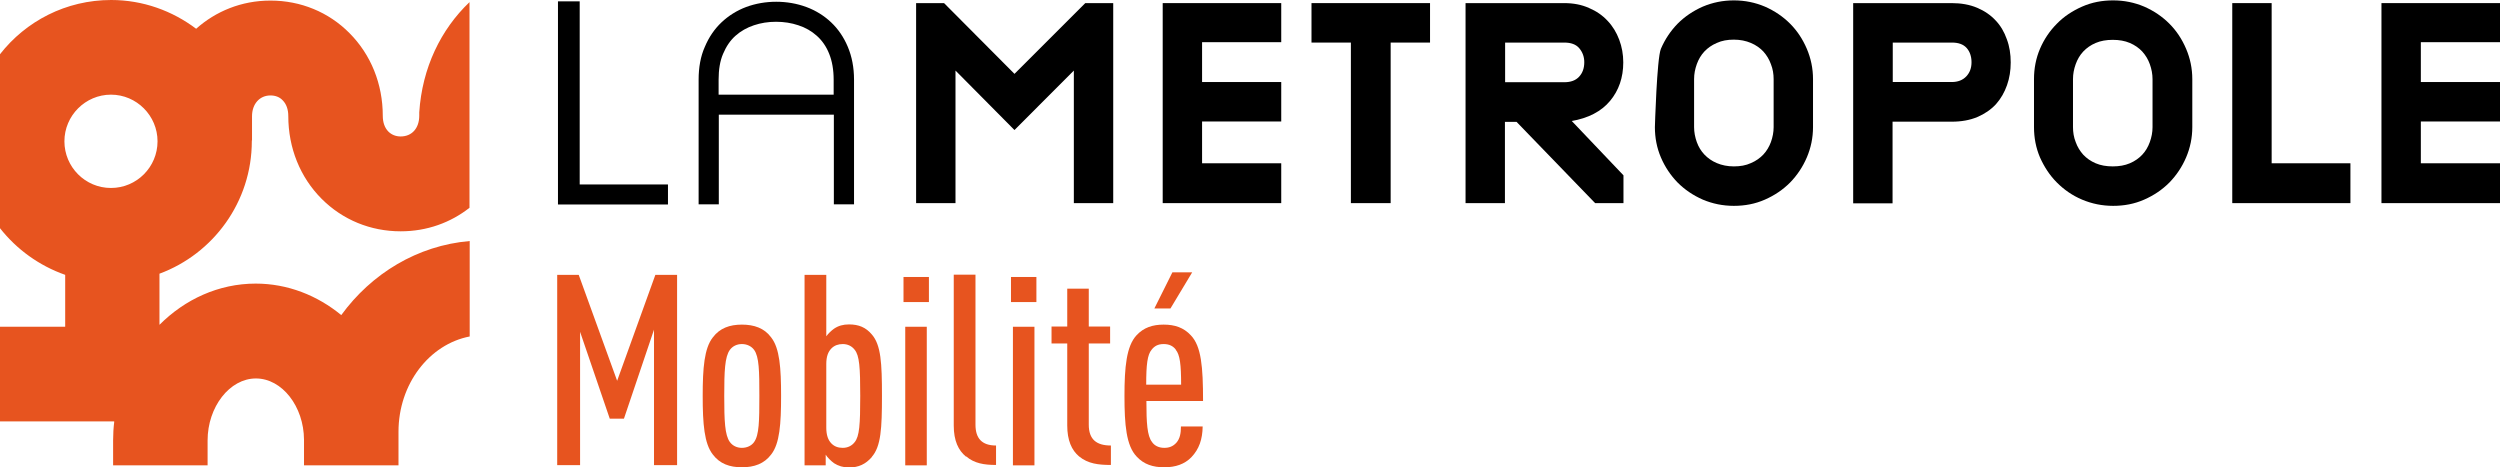
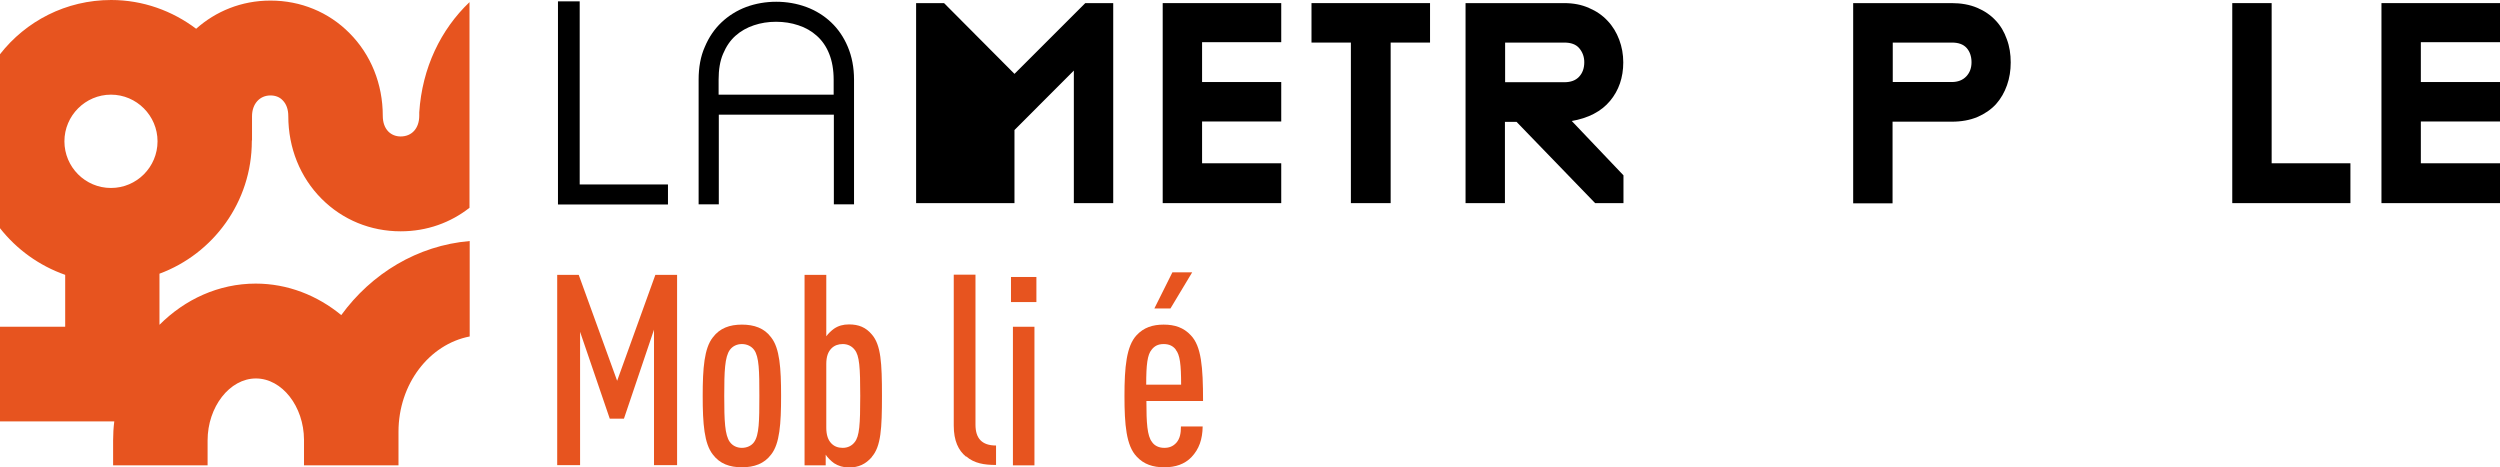
<svg xmlns="http://www.w3.org/2000/svg" width="214" height="40" viewBox="0 0 214 40" fill="none">
  <g clip-path="url(#clip0_1_319)">
    <path d="M55.983 39.817V28.22L53.409 35.84H52.196L49.655 28.403V39.817H47.696V23.527H49.539L52.827 32.596L56.099 23.527H57.959V39.817H55.983Z" fill="#E7541F" />
    <path d="M64.552 29.95C64.32 29.634 63.938 29.451 63.506 29.451C63.074 29.451 62.709 29.634 62.476 29.95C62.044 30.549 61.995 31.764 61.995 33.894C61.995 36.023 62.044 37.238 62.476 37.837C62.709 38.153 63.074 38.336 63.506 38.336C63.938 38.336 64.336 38.153 64.552 37.837C64.984 37.238 65.001 36.023 65.001 33.894C65.001 31.764 64.984 30.549 64.552 29.95ZM66.013 38.902C65.416 39.7 64.552 40 63.506 40C62.46 40 61.613 39.7 61.015 38.902C60.284 37.97 60.151 36.289 60.151 33.894C60.151 31.497 60.284 29.817 61.015 28.885C61.613 28.087 62.46 27.787 63.506 27.787C64.552 27.787 65.432 28.087 66.013 28.885C66.744 29.817 66.861 31.497 66.861 33.894C66.861 36.289 66.744 37.97 66.013 38.902Z" fill="#E7541F" />
    <path d="M73.155 29.933C72.922 29.634 72.573 29.451 72.141 29.451C71.76 29.451 71.427 29.567 71.178 29.817C70.879 30.116 70.73 30.532 70.73 31.165V36.589C70.73 37.238 70.879 37.67 71.178 37.97C71.427 38.22 71.743 38.336 72.141 38.336C72.573 38.336 72.922 38.153 73.155 37.854C73.57 37.354 73.636 36.339 73.636 33.894C73.636 31.448 73.57 30.433 73.155 29.933ZM74.633 39.118C74.101 39.734 73.487 40.017 72.673 40.017C72.175 40.017 71.76 39.883 71.394 39.651C71.162 39.484 70.83 39.168 70.68 38.919V39.834H68.87V23.527H70.73V28.785C70.913 28.536 71.162 28.303 71.394 28.136C71.76 27.887 72.175 27.77 72.673 27.77C73.503 27.77 74.118 28.02 74.633 28.636C75.413 29.534 75.496 31.081 75.496 33.877C75.496 36.672 75.413 38.203 74.633 39.102" fill="#E7541F" />
-     <path d="M77.489 27.97H79.332V39.834H77.489V27.97ZM77.34 23.71H79.515V25.857H77.34V23.71Z" fill="#E7541F" />
    <path d="M82.687 39.085C82.039 38.552 81.641 37.737 81.641 36.423V23.511H83.501V36.356C83.501 37.521 84.049 38.136 85.261 38.136V39.8C84.248 39.8 83.401 39.667 82.704 39.068" fill="#E7541F" />
    <path d="M86.706 27.97H88.549V39.834H86.706V27.97ZM86.54 23.71H88.716V25.857H86.54V23.71Z" fill="#E7541F" />
-     <path d="M92.386 39.085C91.721 38.536 91.356 37.67 91.356 36.423V29.401H90.011V27.953H91.356V24.709H93.199V27.953H95.026V29.401H93.199V36.356C93.199 37.621 93.864 38.136 95.093 38.136V39.8C94.046 39.8 93.133 39.7 92.369 39.068" fill="#E7541F" />
    <path d="M100.208 26.406H98.813L100.357 23.311H102.051L100.191 26.406H100.208ZM100.656 29.933C100.424 29.634 100.108 29.451 99.61 29.451C99.112 29.451 98.813 29.634 98.58 29.933C98.215 30.366 98.115 31.215 98.115 32.928H101.104C101.104 31.215 101.005 30.366 100.639 29.933M98.132 34.326C98.132 36.206 98.198 37.304 98.613 37.837C98.813 38.136 99.178 38.336 99.66 38.336C100.075 38.336 100.407 38.22 100.706 37.887C101.005 37.537 101.088 37.088 101.088 36.506H102.948C102.931 37.604 102.649 38.436 101.985 39.135C101.403 39.734 100.623 40 99.66 40C98.696 40 97.916 39.75 97.301 39.085C96.405 38.153 96.255 36.356 96.255 33.894C96.255 31.431 96.421 29.634 97.285 28.702C97.899 28.037 98.663 27.787 99.61 27.787C100.556 27.787 101.32 28.037 101.935 28.702C102.832 29.634 102.981 31.398 102.981 34.326H98.115H98.132Z" fill="#E7541F" />
    <path d="M47.762 17.504V0.116H49.622V15.79H57.178V17.504H47.762Z" fill="black" />
    <path d="M61.513 6.822V8.103H71.361V6.822C71.361 5.973 71.228 5.225 70.979 4.609C70.73 3.977 70.365 3.461 69.916 3.062C69.468 2.662 68.953 2.363 68.338 2.163C67.741 1.963 67.11 1.864 66.429 1.864C65.748 1.864 65.133 1.963 64.535 2.163C63.938 2.363 63.406 2.662 62.958 3.062C62.509 3.461 62.161 3.977 61.895 4.609C61.629 5.225 61.513 5.973 61.513 6.822ZM66.429 0.15C67.342 0.15 68.206 0.299 69.019 0.599C69.833 0.899 70.547 1.348 71.145 1.913C71.743 2.479 72.225 3.178 72.573 4.01C72.922 4.842 73.105 5.774 73.105 6.822V17.488H71.378V9.817H61.53V17.488H59.802V6.822C59.802 5.774 59.968 4.825 60.334 4.01C60.683 3.178 61.164 2.479 61.762 1.913C62.36 1.348 63.074 0.899 63.871 0.599C64.685 0.299 65.549 0.15 66.462 0.15" fill="black" />
-     <path d="M91.921 17.388V6.04L86.839 11.131L81.79 6.04V17.388H78.419V0.266H80.811L86.839 6.323L92.9 0.266H95.292V17.388H91.921Z" fill="black" />
+     <path d="M91.921 17.388V6.04L86.839 11.131V17.388H78.419V0.266H80.811L86.839 6.323L92.9 0.266H95.292V17.388H91.921Z" fill="black" />
    <path d="M99.527 17.388V0.266H109.674V3.611H102.898V7.022H109.674V10.399H102.898V13.977H109.674V17.388H99.527Z" fill="black" />
    <path d="M119.04 3.644V17.388H115.636V3.644H112.264V0.266H122.411V3.644H119.04Z" fill="black" />
    <path d="M128.838 7.038H133.904C134.452 7.038 134.867 6.889 135.166 6.572C135.465 6.256 135.614 5.84 135.614 5.324C135.614 4.859 135.465 4.459 135.182 4.126C134.9 3.794 134.468 3.644 133.904 3.644H128.838V7.038ZM134.535 10.349L138.969 15.008V17.388H136.544L129.818 10.433H128.822V17.388H125.451V0.266H133.887C134.684 0.266 135.382 0.399 136.013 0.682C136.644 0.948 137.175 1.314 137.607 1.78C138.039 2.23 138.371 2.779 138.603 3.394C138.836 4.01 138.952 4.659 138.952 5.341C138.952 6.639 138.57 7.737 137.823 8.636C137.076 9.534 135.963 10.117 134.501 10.366" fill="black" />
-     <path d="M151.823 6.772C151.823 6.339 151.756 5.907 151.59 5.491C151.441 5.075 151.225 4.725 150.943 4.409C150.66 4.11 150.312 3.86 149.88 3.677C149.448 3.494 148.966 3.394 148.418 3.394C147.87 3.394 147.389 3.478 146.957 3.677C146.525 3.86 146.176 4.11 145.894 4.409C145.612 4.709 145.396 5.075 145.246 5.491C145.097 5.907 145.014 6.323 145.014 6.772V10.882C145.014 11.315 145.097 11.747 145.246 12.163C145.396 12.579 145.612 12.928 145.894 13.228C146.176 13.527 146.525 13.777 146.957 13.96C147.389 14.143 147.87 14.243 148.418 14.243C148.966 14.243 149.448 14.16 149.88 13.96C150.312 13.777 150.66 13.527 150.943 13.228C151.225 12.928 151.441 12.562 151.59 12.163C151.74 11.747 151.823 11.315 151.823 10.882V6.772ZM142.174 4.176C142.523 3.361 143.004 2.646 143.602 2.03C144.217 1.414 144.931 0.932 145.761 0.566C146.591 0.216 147.472 0.033 148.418 0.033C149.365 0.033 150.245 0.216 151.075 0.566C151.906 0.932 152.62 1.414 153.234 2.03C153.849 2.646 154.314 3.361 154.663 4.176C155.011 4.992 155.194 5.857 155.194 6.772V10.882C155.194 11.797 155.011 12.662 154.663 13.477C154.314 14.293 153.832 15.008 153.234 15.624C152.62 16.24 151.906 16.722 151.075 17.088C150.245 17.454 149.365 17.621 148.418 17.621C147.472 17.621 146.591 17.438 145.761 17.088C144.931 16.722 144.217 16.24 143.602 15.624C143.004 15.008 142.523 14.293 142.174 13.477C141.825 12.662 141.659 11.797 141.659 10.882C141.659 10.882 141.825 4.992 142.174 4.176Z" fill="black" />
    <path d="M167.068 7.022C167.6 7.022 168.015 6.855 168.314 6.539C168.613 6.223 168.762 5.824 168.762 5.324C168.762 4.825 168.613 4.409 168.347 4.11C168.065 3.794 167.649 3.644 167.085 3.644H162.02V7.022H167.085H167.068ZM167.068 0.266C167.882 0.266 168.613 0.399 169.244 0.666C169.875 0.932 170.406 1.298 170.821 1.747C171.253 2.196 171.569 2.745 171.785 3.361C172.017 3.977 172.117 4.642 172.117 5.341C172.117 6.04 172.017 6.672 171.801 7.288C171.585 7.904 171.27 8.453 170.855 8.918C170.423 9.384 169.891 9.75 169.26 10.017C168.629 10.283 167.898 10.416 167.068 10.416H162.003V17.404H158.632V0.266H167.068Z" fill="black" />
-     <path d="M184.257 6.772C184.257 6.339 184.174 5.907 184.024 5.491C183.875 5.075 183.659 4.725 183.376 4.409C183.094 4.11 182.745 3.86 182.314 3.677C181.882 3.494 181.4 3.411 180.852 3.411C180.304 3.411 179.822 3.494 179.391 3.677C178.959 3.86 178.61 4.11 178.328 4.409C178.045 4.709 177.83 5.075 177.68 5.491C177.531 5.907 177.448 6.323 177.448 6.772V10.882C177.448 11.315 177.514 11.747 177.68 12.163C177.83 12.579 178.045 12.928 178.328 13.245C178.61 13.544 178.959 13.794 179.391 13.977C179.822 14.16 180.304 14.243 180.852 14.243C181.4 14.243 181.882 14.16 182.314 13.977C182.745 13.794 183.094 13.544 183.376 13.245C183.659 12.945 183.875 12.579 184.024 12.163C184.174 11.747 184.257 11.331 184.257 10.882V6.772ZM174.11 6.772C174.11 5.857 174.276 4.992 174.624 4.176C174.973 3.361 175.455 2.646 176.069 2.03C176.667 1.414 177.398 0.932 178.228 0.566C179.059 0.2 179.939 0.033 180.885 0.033C181.832 0.033 182.712 0.216 183.542 0.566C184.373 0.932 185.087 1.414 185.701 2.03C186.316 2.646 186.781 3.361 187.13 4.176C187.478 4.992 187.661 5.857 187.661 6.772V10.882C187.661 11.797 187.478 12.662 187.13 13.477C186.781 14.293 186.299 15.008 185.701 15.624C185.087 16.24 184.373 16.722 183.542 17.088C182.712 17.454 181.832 17.621 180.885 17.621C179.939 17.621 179.059 17.438 178.228 17.088C177.398 16.739 176.684 16.24 176.069 15.624C175.455 15.008 174.99 14.293 174.624 13.477C174.276 12.662 174.11 11.797 174.11 10.882V6.772Z" fill="black" />
    <path d="M191.082 17.388V0.266H194.453V13.977H201.196V17.388H191.082Z" fill="black" />
    <path d="M203.853 17.388V0.266H214V3.611H207.224V7.022H214V10.399H207.224V13.977H214V17.388H203.853Z" fill="black" />
    <path d="M10.861 31.963C11.509 30.466 12.406 29.118 13.502 27.987H5.58V31.963H10.861Z" fill="#E7541F" />
-     <path d="M13.668 27.97H13.502C12.422 29.102 11.509 30.449 10.861 31.947C10.313 33.211 9.931 34.609 9.782 36.073H17.77V27.97H13.668Z" fill="#E7541F" />
    <path d="M5.514 12.097C5.514 9.9 7.307 8.103 9.499 8.103C11.691 8.103 13.485 9.9 13.485 12.097C13.485 14.293 11.708 16.09 9.499 16.09C7.291 16.09 5.514 14.293 5.514 12.097ZM21.573 12.03V9.95C21.573 8.902 22.22 8.17 23.15 8.17C23.566 8.17 23.931 8.303 24.197 8.586C24.512 8.902 24.678 9.368 24.678 9.933C24.678 12.662 25.691 15.175 27.535 17.022C29.328 18.819 31.72 19.8 34.294 19.8H34.31C36.552 19.8 38.578 19.052 40.189 17.787V0.183C37.731 2.529 36.137 5.807 35.888 9.617V9.9C35.888 10.982 35.257 11.681 34.294 11.681C33.879 11.681 33.513 11.531 33.248 11.265C32.932 10.948 32.766 10.482 32.766 9.917C32.766 7.188 31.753 4.676 29.91 2.829C28.133 1.032 25.724 0.05 23.167 0.05H23.134C20.676 0.05 18.467 0.965 16.79 2.463C14.764 0.932 12.239 0 9.516 0C5.646 0 2.209 1.814 0 4.642V19.534C1.428 21.348 3.355 22.745 5.58 23.527V27.97H0V36.073H9.782C9.715 36.606 9.682 37.155 9.682 37.704C9.682 37.737 9.682 38.652 9.682 39.834H17.77C17.77 38.869 17.77 37.737 17.77 37.704C17.77 34.825 19.663 32.396 21.905 32.396C24.147 32.396 26.007 34.792 26.023 37.637V37.854V39.834H34.111V37.721V36.955C34.111 32.862 36.752 29.468 40.206 28.802V20.632C35.739 21.015 31.803 23.411 29.212 26.972C27.169 25.291 24.628 24.276 21.888 24.276C18.716 24.276 15.827 25.624 13.651 27.804V23.428C18.251 21.73 21.556 17.288 21.556 12.08V12.013L21.573 12.03Z" fill="#E7541F" />
  </g>
  <defs>
    <clipPath id="clip0_1_319">
      <rect width="214" height="40" fill="white" />
    </clipPath>
  </defs>
</svg>